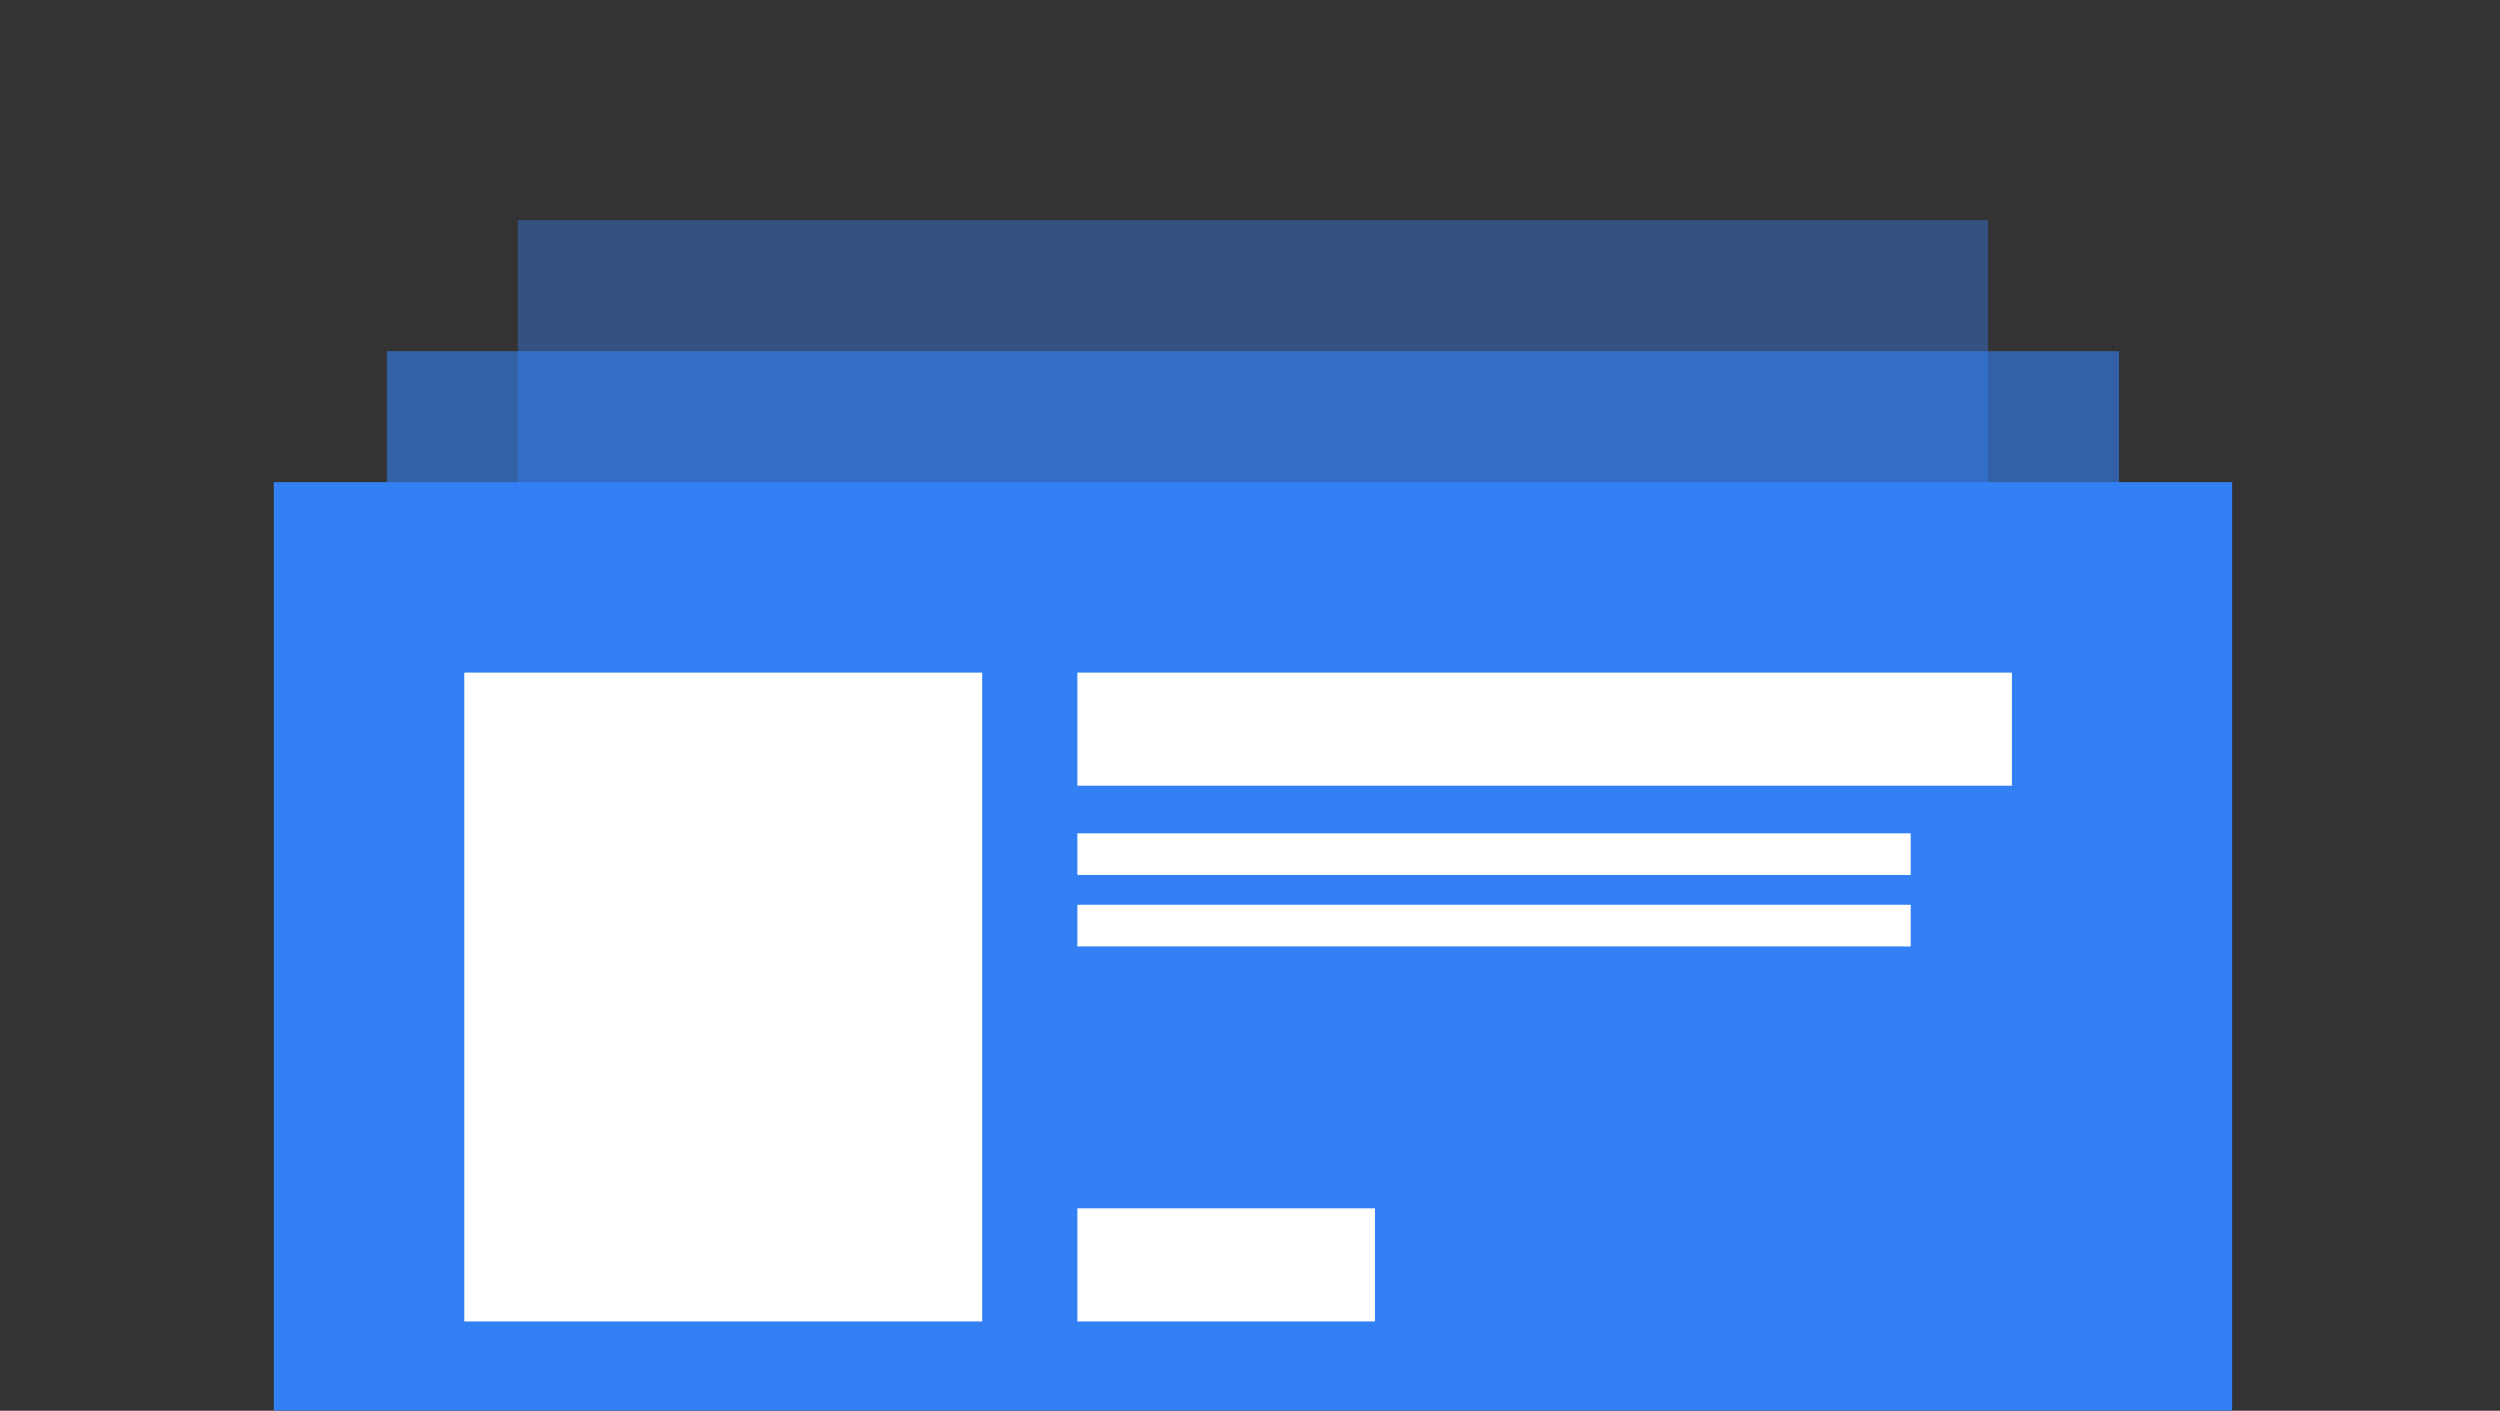
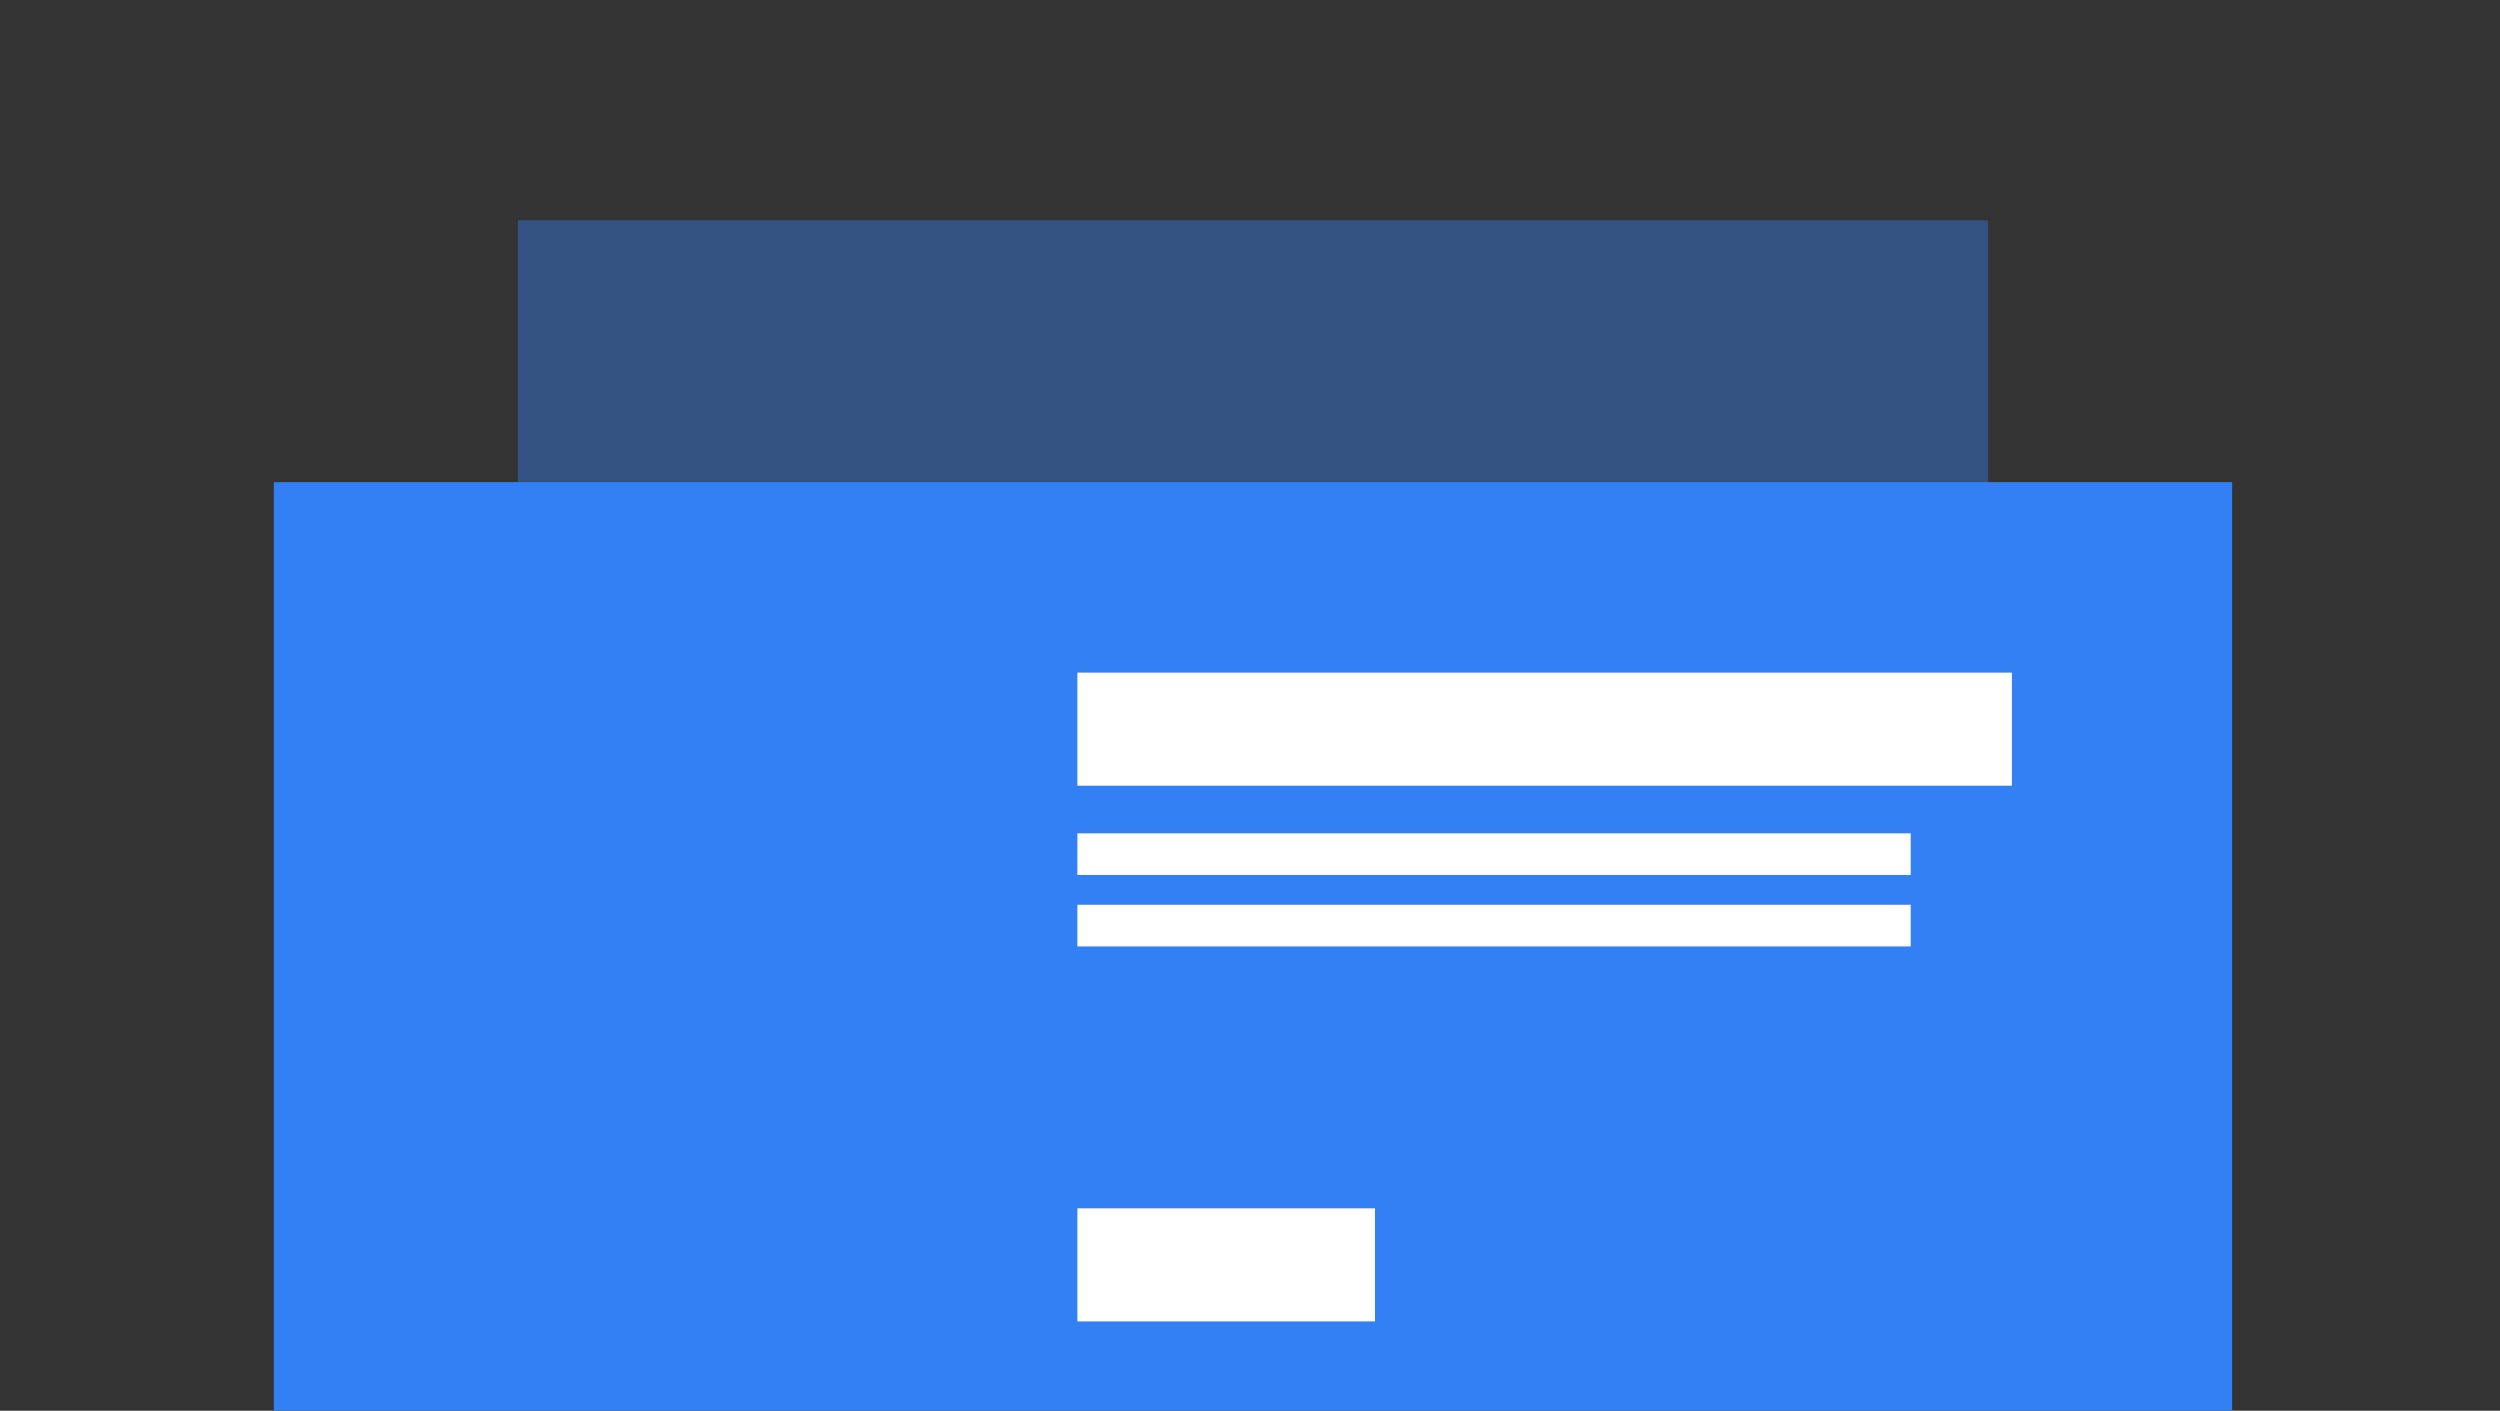
<svg xmlns="http://www.w3.org/2000/svg" width="420" height="237" viewBox="0 0 420 237" fill="none">
  <rect x="0" y="0" width="420" height="237" fill="#333333" stroke="none" />
  <g clip-path="url(#clip0_295_9437)">
    <mask id="mask0_295_9437" style="mask-type:alpha" maskUnits="userSpaceOnUse" x="0" y="-10" width="429" height="260">
      <rect y="-10" width="429" height="260" fill="#D9D9D9" />
    </mask>
    <g mask="url(#mask0_295_9437)">
      <rect opacity="0.4" x="87" y="37" width="247" height="176" fill="#3380F5" />
-       <rect opacity="0.6" x="65" y="59" width="291" height="208" fill="#3380F5" />
      <rect x="46" y="81" width="329" height="276" fill="#3380F5" />
-       <rect x="78" y="113" width="87" height="109" fill="white" />
      <rect x="181" y="113" width="157" height="19" fill="white" />
      <rect x="181" y="203" width="50" height="19" fill="white" />
      <rect x="181" y="152" width="140" height="7" fill="white" />
      <rect x="181" y="140" width="140" height="7" fill="white" />
    </g>
  </g>
  <defs>
    <clipPath id="clip0_295_9437">
      <rect width="420" height="237" fill="white" />
    </clipPath>
  </defs>
</svg>